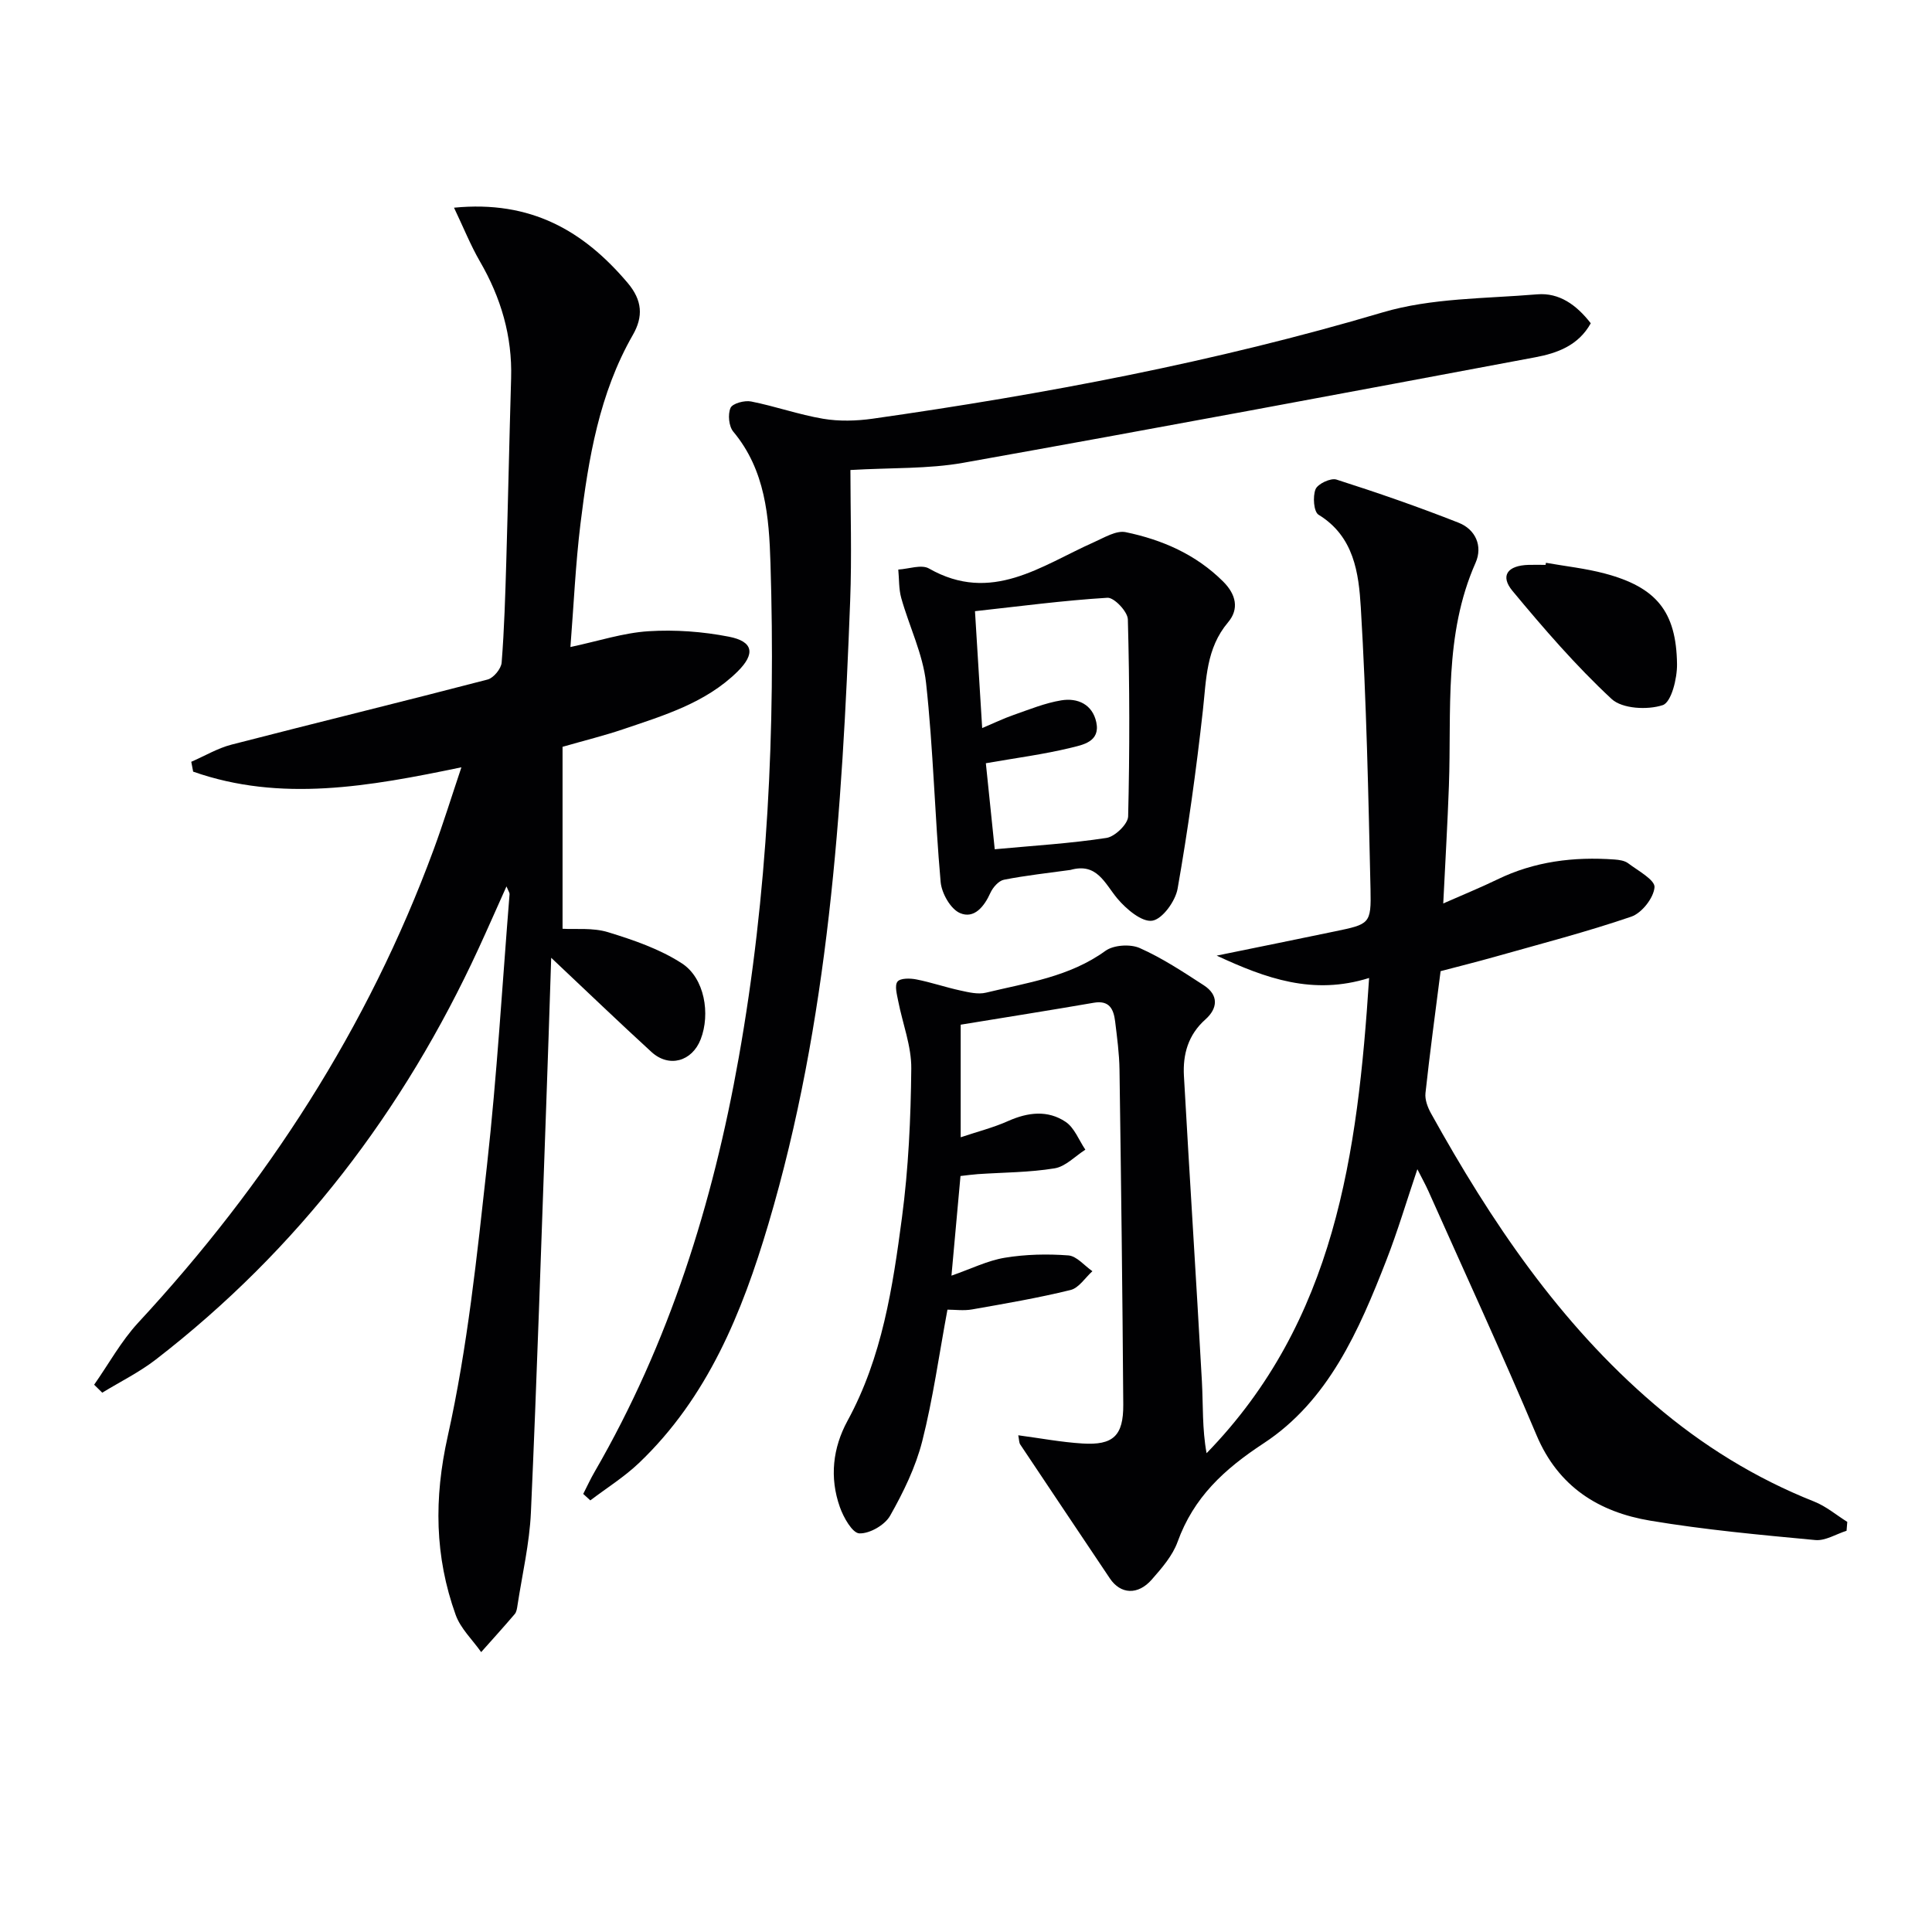
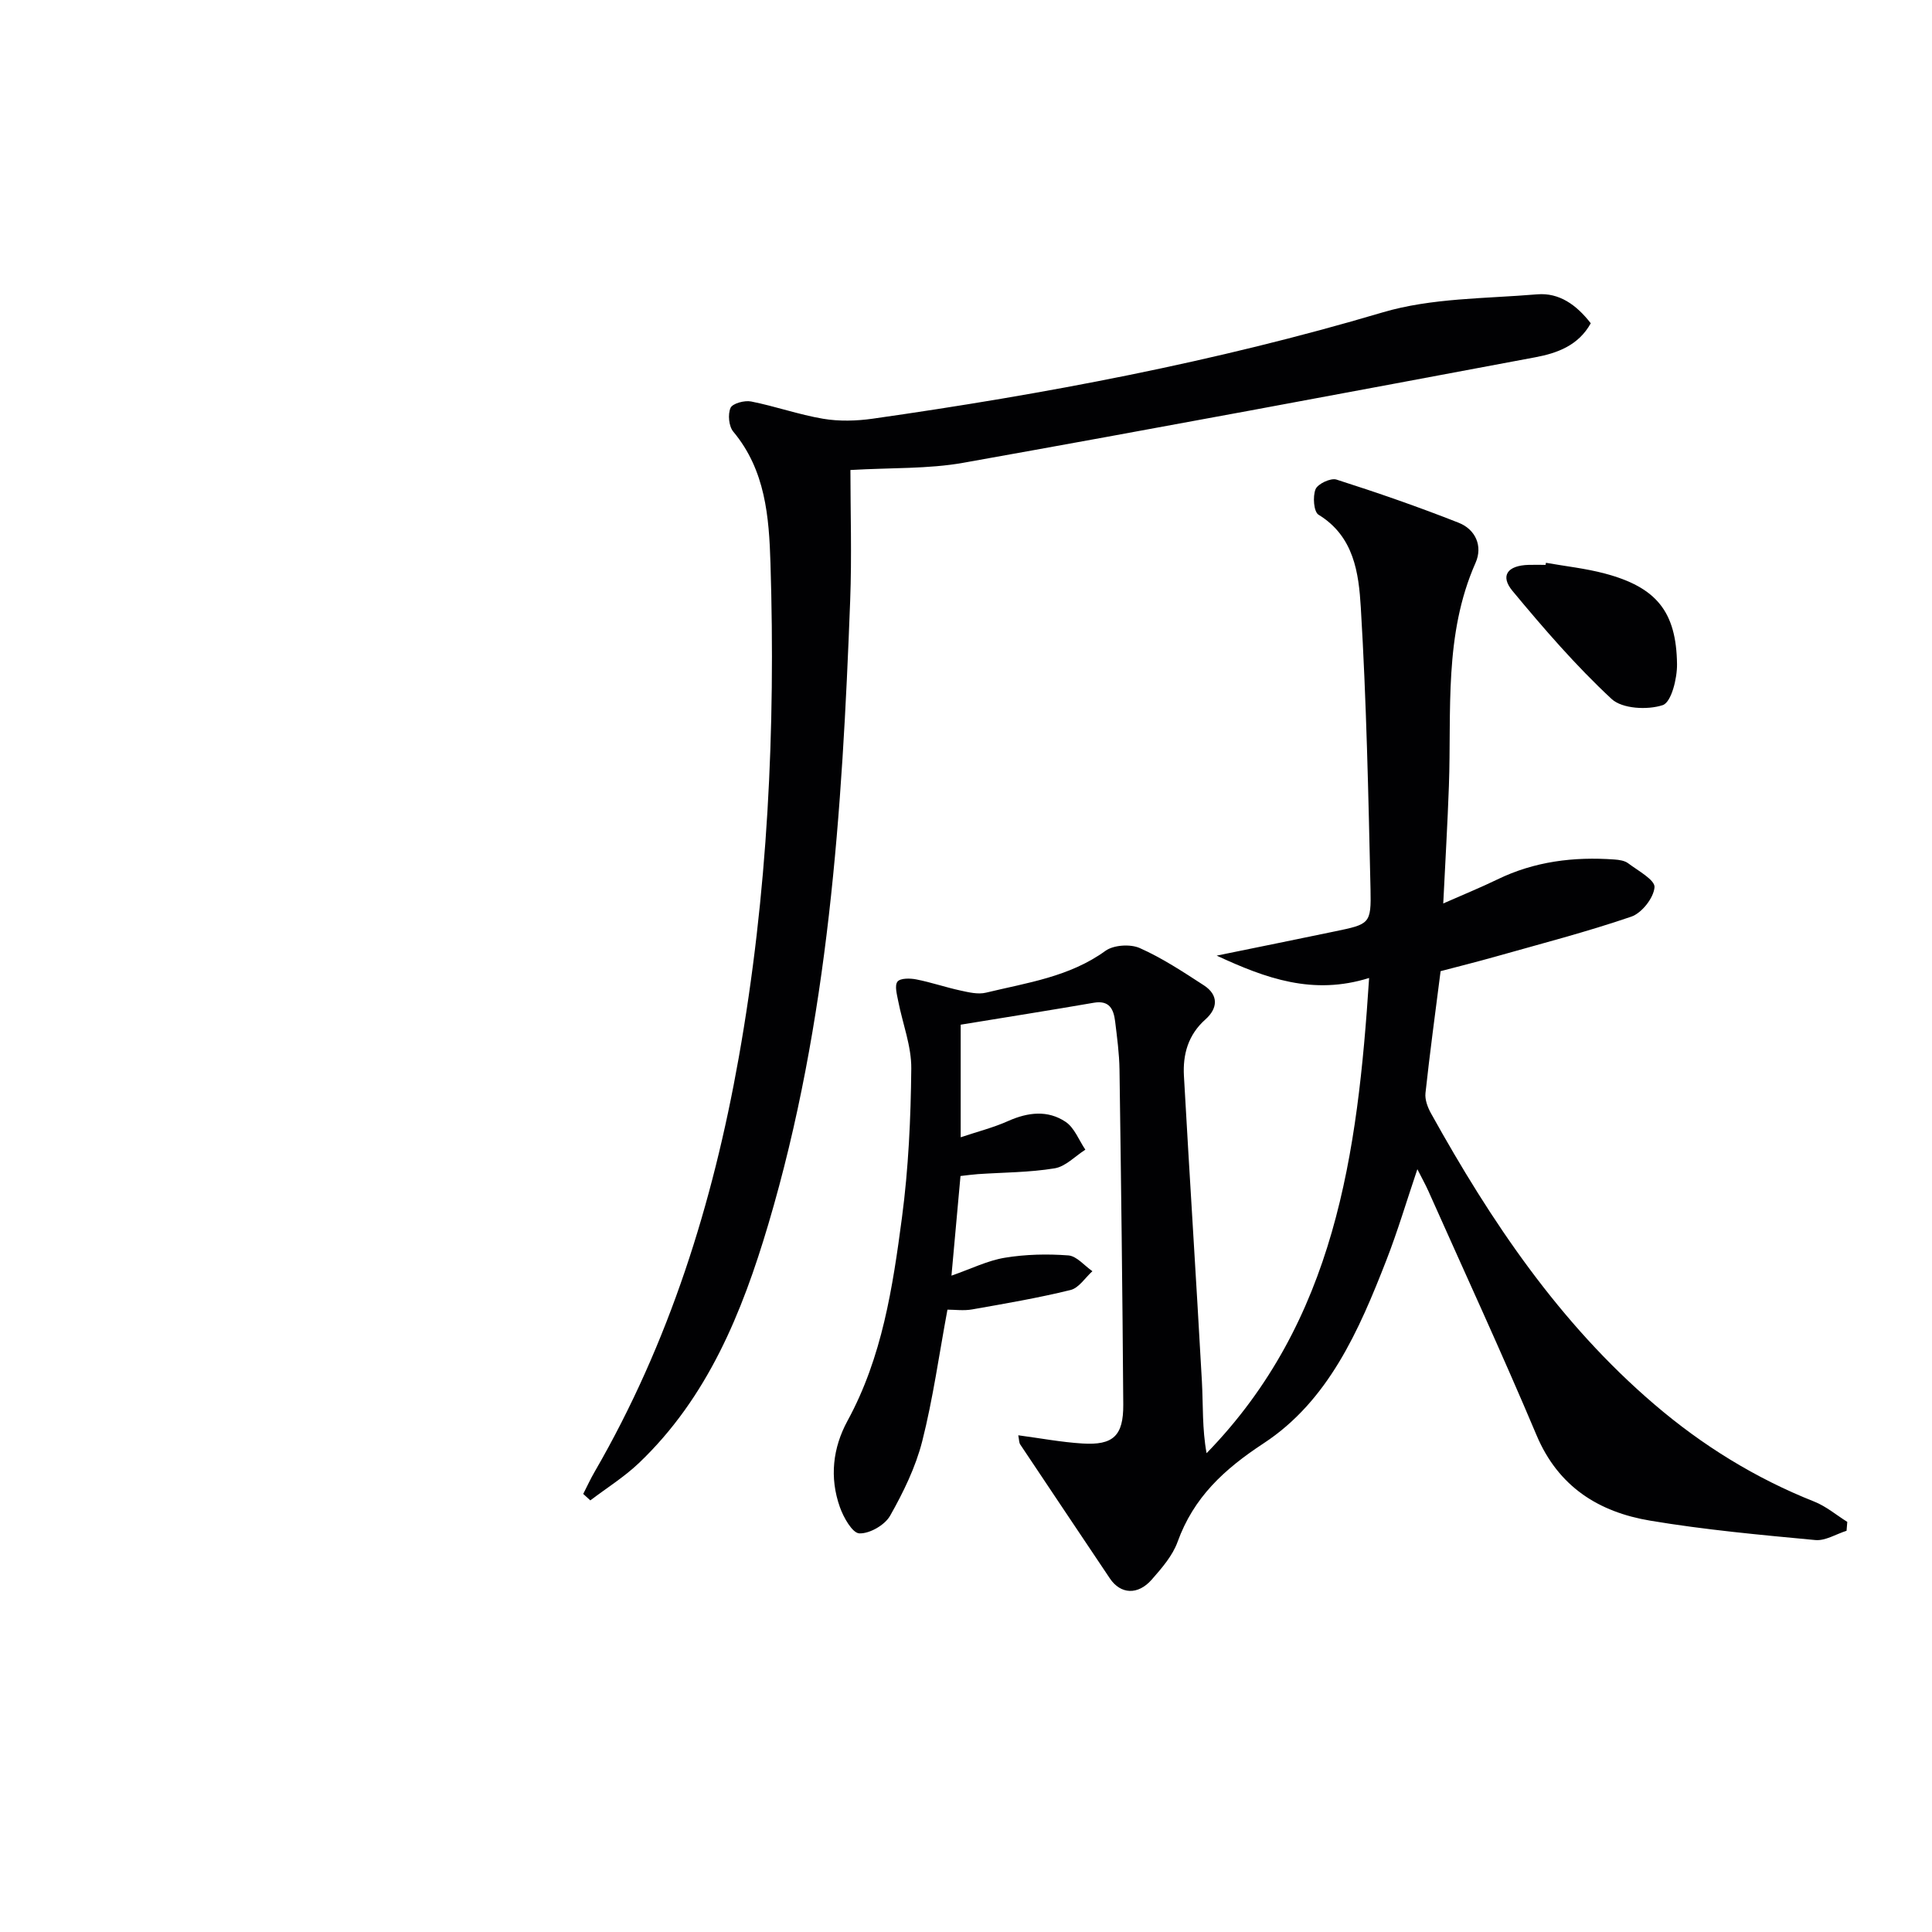
<svg xmlns="http://www.w3.org/2000/svg" enable-background="new 0 0 400 400" viewBox="0 0 400 400">
  <g fill="#010103">
    <path d="m283.46 202.48c-11.62 3.64-21.36.1-31.56-4.63 8.53-1.74 16.47-3.35 24.39-5 7.28-1.51 7.62-1.54 7.46-8.76-.44-19.45-.84-38.92-2.01-58.33-.43-7.09-1.39-14.7-8.75-19.19-1-.61-1.23-3.78-.62-5.28.46-1.12 3.14-2.38 4.33-2 8.52 2.72 16.99 5.66 25.3 8.94 3.49 1.38 5.03 4.82 3.5 8.29-6.59 14.88-4.96 30.65-5.52 46.2-.28 7.78-.74 15.55-1.17 24.33 4.31-1.9 7.8-3.32 11.18-4.96 7.7-3.75 15.85-4.75 24.27-4.14.97.07 2.1.23 2.83.78 2.04 1.54 5.57 3.44 5.46 4.96-.17 2.21-2.63 5.34-4.8 6.09-9.23 3.16-18.7 5.61-28.1 8.27-3.97 1.12-7.98 2.12-11.39 3.02-1.12 8.78-2.24 17-3.13 25.24-.15 1.35.45 2.95 1.14 4.19 12.42 22.38 26.58 43.44 46.25 60.26 9.94 8.51 20.91 15.29 33.1 20.13 2.45.97 4.57 2.78 6.84 4.2-.05.61-.1 1.23-.15 1.84-2.16.68-4.4 2.12-6.48 1.92-11.41-1.07-22.85-2.12-34.15-4.01-10.66-1.78-19.05-7-23.56-17.71-7.16-16.98-14.9-33.73-22.4-50.56-.6-1.34-1.32-2.62-2.27-4.5-2.26 6.7-4.09 12.87-6.42 18.85-5.66 14.52-12 29.11-25.42 37.91-8.21 5.39-14.48 11.19-17.81 20.41-1.04 2.87-3.26 5.42-5.33 7.78-2.88 3.3-6.48 3.06-8.68-.22-6.19-9.25-12.4-18.49-18.57-27.75-.24-.37-.21-.92-.4-1.89 4.59.61 8.92 1.43 13.28 1.7 6.37.4 8.5-1.59 8.46-8.04-.16-23.14-.45-46.27-.78-69.4-.05-3.31-.5-6.62-.9-9.92-.31-2.52-1.15-4.46-4.43-3.89-8.97 1.55-17.96 2.97-27.55 4.54v23.31c3.49-1.17 6.78-2 9.84-3.37 4.09-1.82 8.19-2.3 11.89.18 1.82 1.22 2.75 3.8 4.08 5.76-2.11 1.34-4.09 3.49-6.36 3.86-5.22.86-10.58.84-15.89 1.2-1.13.08-2.26.24-3.6.39-.61 6.73-1.2 13.29-1.87 20.63 4.06-1.41 7.47-3.12 11.05-3.71 4.31-.71 8.79-.81 13.15-.48 1.73.13 3.32 2.12 4.98 3.27-1.49 1.34-2.8 3.47-4.52 3.89-6.72 1.65-13.56 2.82-20.38 4.02-1.74.31-3.58.05-5.11.05-1.75 9.39-2.99 18.44-5.22 27.23-1.37 5.38-3.9 10.57-6.65 15.43-1.09 1.93-4.23 3.74-6.37 3.66-1.44-.05-3.29-3.31-4.04-5.46-2.16-6.1-1.47-12.24 1.6-17.87 7.16-13.13 9.35-27.61 11.26-42.05 1.35-10.19 1.83-20.55 1.93-30.84.05-4.66-1.8-9.33-2.71-14.01-.26-1.35-.78-3.2-.14-4.01.59-.74 2.62-.71 3.91-.45 3.06.6 6.04 1.63 9.09 2.29 1.74.38 3.67.85 5.32.45 8.51-2.06 17.28-3.26 24.73-8.66 1.69-1.22 5.14-1.44 7.09-.58 4.65 2.06 8.97 4.92 13.27 7.71 3.13 2.03 2.9 4.79.34 7.07-3.59 3.19-4.7 7.25-4.45 11.7 1.18 21.08 2.55 42.14 3.72 63.22.27 4.91.04 9.85.97 14.89 26.64-27.38 31.28-61.92 33.65-98.39z" />
-     <path d="m94 43c15.91-1.56 26.81 4.78 35.94 15.56 3.07 3.63 3.26 6.99 1.08 10.79-6.94 12.11-9.18 25.55-10.84 39.09-1.02 8.35-1.39 16.77-2.08 25.52 5.83-1.24 10.95-2.94 16.16-3.27 5.52-.35 11.22.07 16.65 1.13 5.07.99 5.52 3.53 1.79 7.22-6.62 6.53-15.32 9.1-23.8 11.98-3.76 1.27-7.62 2.22-12.43 3.6v37.67c2.64.16 6.25-.26 9.42.71 5.28 1.62 10.7 3.48 15.28 6.45 4.73 3.06 5.93 10.49 3.9 15.72-1.79 4.61-6.56 5.95-10.19 2.63-6.71-6.14-13.28-12.45-20.76-19.5-.37 11.01-.68 21.04-1.05 31.07-1.01 27.92-1.9 55.84-3.15 83.75-.29 6.43-1.79 12.8-2.77 19.19-.1.65-.19 1.42-.59 1.88-2.27 2.66-4.62 5.25-6.94 7.86-1.8-2.56-4.26-4.87-5.28-7.71-4.34-12.1-4.52-24.08-1.64-36.99 4.1-18.4 6.05-37.33 8.13-56.12 2.07-18.65 3.16-37.4 4.67-56.11.02-.28-.22-.59-.64-1.6-2.06 4.59-3.87 8.72-5.76 12.82-15.52 33.67-37.4 62.38-66.83 85.13-3.43 2.65-7.39 4.6-11.1 6.87-.56-.55-1.12-1.1-1.68-1.65 3.02-4.3 5.59-9.02 9.12-12.84 26.65-28.77 47.57-61.07 61.17-97.95 1.98-5.37 3.67-10.85 5.75-17.04-19.16 3.99-37.42 7.27-55.54.9-.13-.68-.26-1.36-.39-2.04 2.77-1.2 5.43-2.8 8.32-3.55 17.66-4.56 35.38-8.88 53.03-13.48 1.23-.32 2.81-2.23 2.91-3.51.55-6.95.75-13.94.96-20.92.37-12.64.63-25.28 1-37.92.26-8.73-2.1-16.7-6.46-24.22-1.92-3.32-3.37-6.94-5.36-11.12z" />
    <path d="m120.75 309.3c.79-1.54 1.51-3.12 2.38-4.61 15.42-26.65 24.45-55.51 29.81-85.67 6.03-33.88 7.64-68.05 6.58-102.37-.3-9.63-1.03-19.29-7.7-27.28-.93-1.11-1.16-3.58-.57-4.92.41-.93 2.9-1.6 4.25-1.33 5.01.99 9.89 2.73 14.92 3.58 3.32.56 6.88.46 10.23-.01 35.66-5.08 70.96-11.74 105.6-22.01 10.15-3.01 21.28-2.84 31.99-3.74 4.59-.39 8.17 2.2 11.11 5.99-2.55 4.6-6.94 6.19-11.48 7.04-39.47 7.4-78.93 14.8-118.46 21.85-7.26 1.29-14.81.99-23.34 1.49 0 8.52.3 17.79-.05 27.04-1.65 43.56-4.45 87.01-16.95 129.13-5.43 18.29-12.55 35.84-26.76 49.4-3.05 2.91-6.71 5.19-10.09 7.76-.49-.45-.98-.89-1.47-1.34z" />
-     <path d="m221.63 180.11c-4.6.64-9.22 1.13-13.77 2.03-1.09.21-2.29 1.58-2.8 2.7-1.29 2.87-3.38 5.47-6.31 4.2-1.95-.84-3.79-4.1-4-6.43-1.22-13.72-1.52-27.54-3.02-41.23-.65-5.97-3.49-11.69-5.14-17.58-.52-1.87-.42-3.92-.61-5.88 2.14-.12 4.79-1.11 6.35-.22 12.97 7.39 23.27-.61 34.17-5.45 2.12-.94 4.61-2.48 6.57-2.07 7.55 1.57 14.53 4.6 20.17 10.22 2.68 2.67 3.35 5.68 1.02 8.44-4.57 5.41-4.5 11.81-5.22 18.27-1.37 12.34-3.08 24.66-5.23 36.88-.45 2.58-3.14 6.3-5.24 6.63-2.16.34-5.39-2.4-7.22-4.57-2.65-3.18-4.23-7.5-9.72-5.94zm-17.52-22.09c.61 5.88 1.23 11.89 1.84 17.81 8.06-.75 15.66-1.2 23.15-2.35 1.74-.27 4.43-2.87 4.47-4.45.33-13.59.31-27.2-.06-40.79-.04-1.61-2.84-4.56-4.22-4.48-9.17.56-18.3 1.78-27.43 2.78.51 8.31.98 15.91 1.49 24.2 2.37-1 4.41-1.99 6.54-2.73 3.24-1.13 6.48-2.46 9.83-3.01 3.4-.56 6.47.83 7.26 4.55.85 4.05-2.85 4.67-5.32 5.28-5.59 1.36-11.33 2.1-17.55 3.19z" />
    <path d="m320.07 116.52c4.07.72 8.21 1.16 12.19 2.22 10.65 2.83 14.81 7.86 14.95 18.77.04 2.96-1.18 7.89-2.96 8.48-3.14 1.04-8.39.77-10.59-1.28-7.39-6.87-14.05-14.58-20.51-22.36-2.63-3.17-1.03-5.28 3.35-5.4 1.16-.03 2.33 0 3.5 0 .03-.15.05-.29.07-.43z" />
  </g>
</svg>